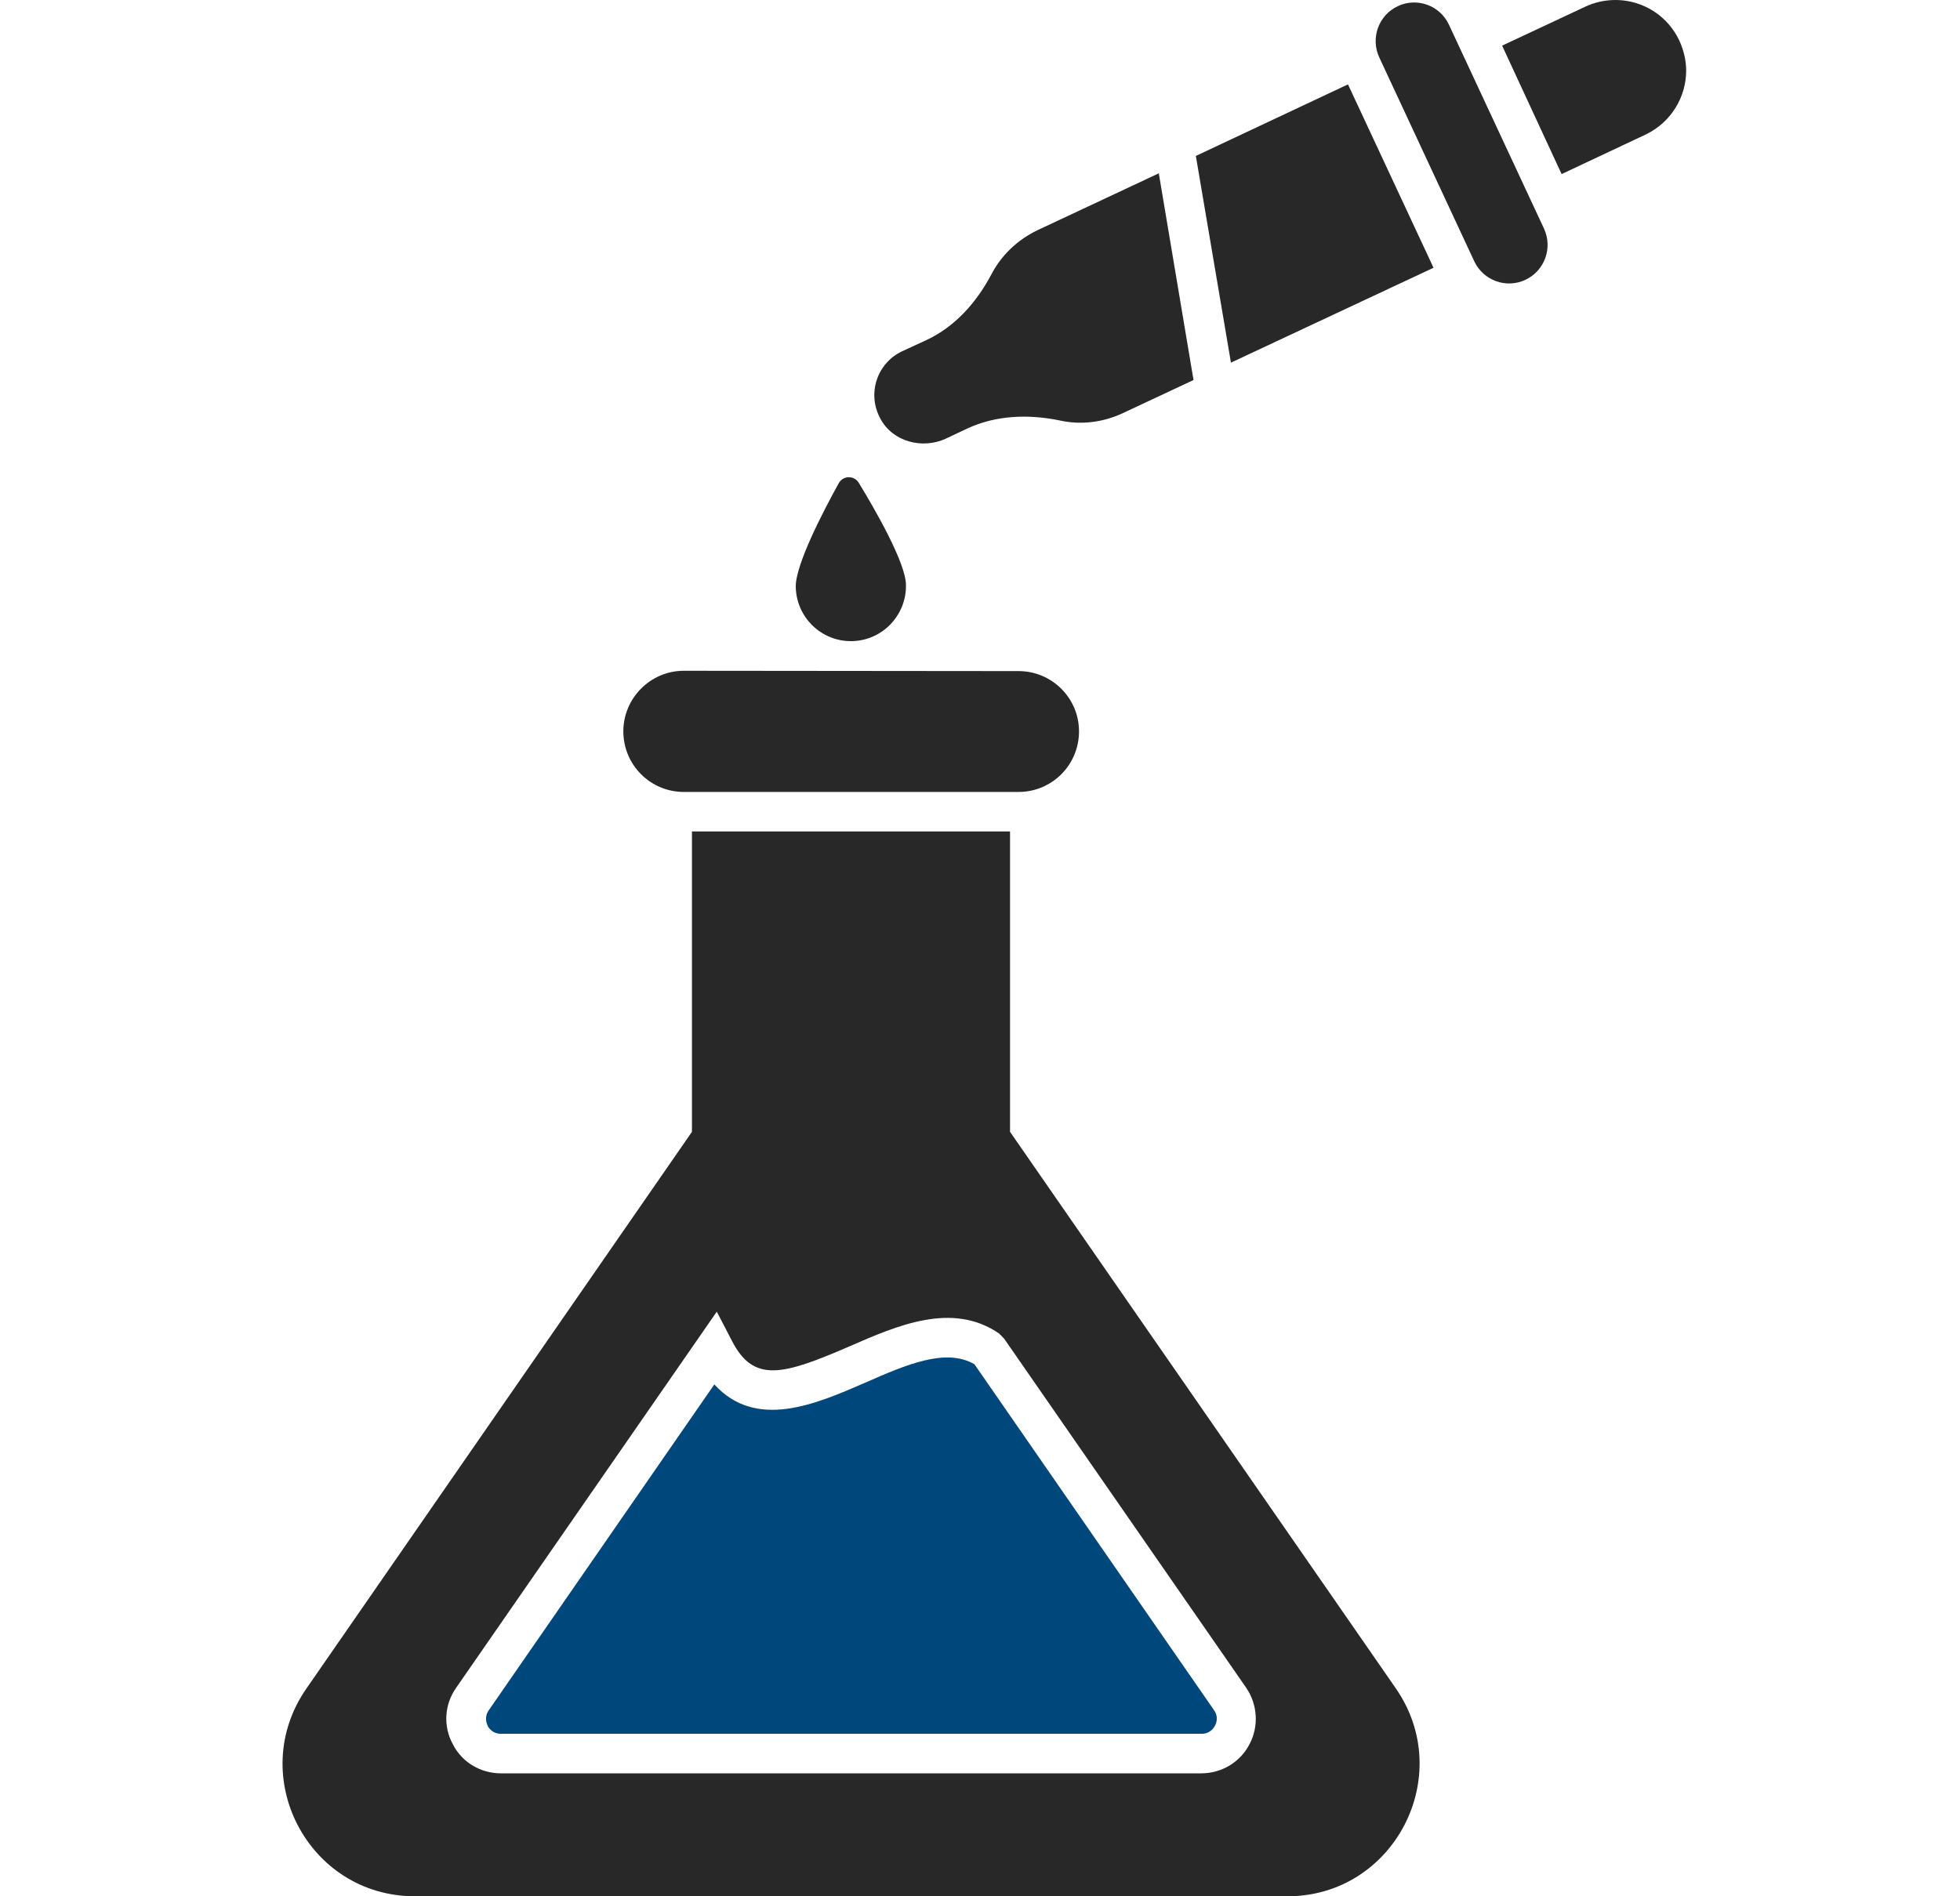
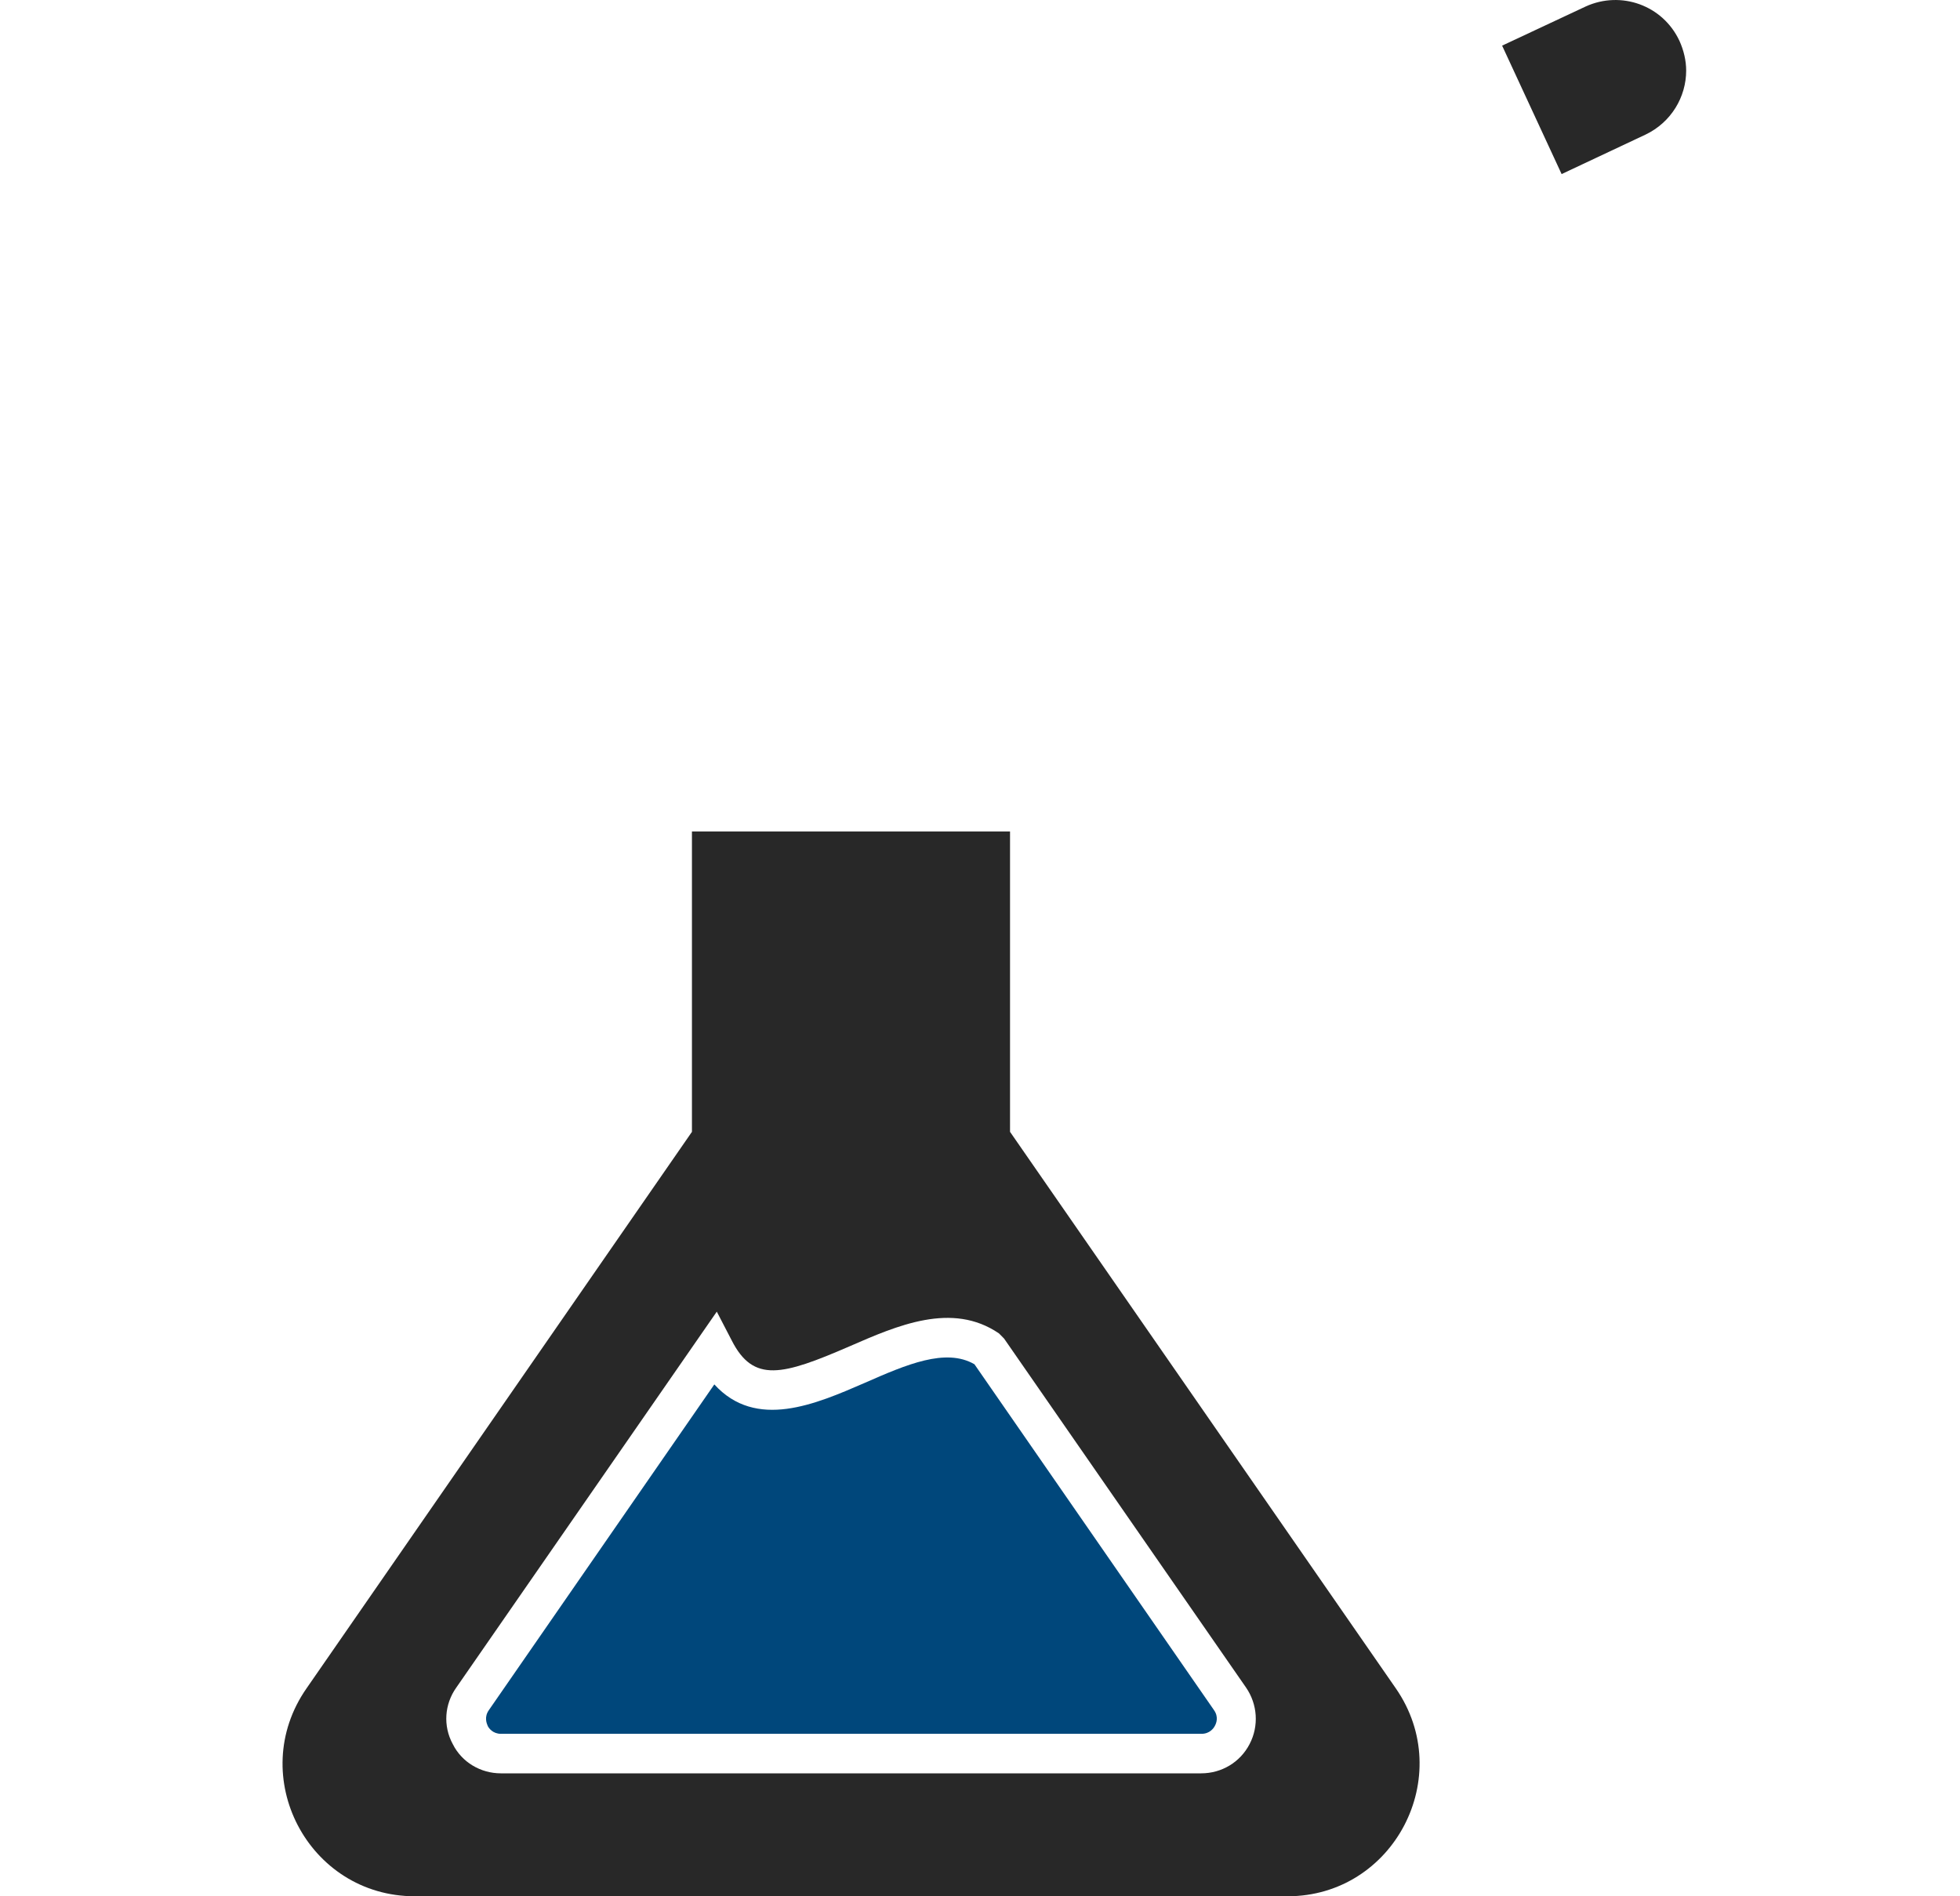
<svg xmlns="http://www.w3.org/2000/svg" width="31" height="30" viewBox="0 0 31 30" fill="none">
  <path d="M15.412 21.583C14.957 21.32 14.333 21.589 13.679 21.877C12.9 22.215 11.958 22.627 11.298 21.902L7.732 27.055C7.657 27.161 7.695 27.261 7.714 27.305C7.732 27.342 7.795 27.43 7.925 27.43H19.002C19.133 27.43 19.195 27.342 19.214 27.305C19.239 27.261 19.276 27.161 19.201 27.055L15.412 21.583Z" fill="#00477B" />
  <path d="M15.975 17.906V13.154H10.944V17.906L4.848 26.711C3.882 28.099 4.873 30 6.562 30H20.363C22.046 30 23.037 28.099 22.077 26.711L15.975 17.906ZM19.764 27.592C19.615 27.88 19.322 28.055 18.998 28.055H7.921C7.603 28.055 7.304 27.88 7.161 27.592C7.005 27.305 7.03 26.961 7.217 26.698L11.337 20.751L11.574 21.208C11.917 21.883 12.378 21.758 13.431 21.302C14.192 20.97 15.058 20.589 15.8 21.095L15.881 21.177L19.708 26.698C19.889 26.961 19.914 27.305 19.764 27.592Z" fill="#282828" />
-   <path d="M10.815 12.529H16.11C16.639 12.529 17.066 12.101 17.066 11.57C17.066 11.046 16.639 10.617 16.11 10.617L10.815 10.612C10.287 10.612 9.859 11.046 9.859 11.57C9.859 12.101 10.287 12.529 10.815 12.529Z" fill="#282828" />
  <path d="M26.563 0.647C26.301 0.084 25.64 -0.153 25.079 0.103L23.758 0.722L24.699 2.754L26.027 2.129C26.432 1.935 26.669 1.535 26.669 1.116C26.669 0.96 26.631 0.797 26.563 0.647Z" fill="#282828" />
-   <path d="M14.963 6.938L15.293 6.782C15.748 6.569 16.259 6.55 16.752 6.65C17.082 6.725 17.431 6.688 17.755 6.538L18.877 6.012L18.328 2.742L16.409 3.642C16.084 3.799 15.835 4.043 15.679 4.343C15.443 4.787 15.106 5.168 14.651 5.381L14.271 5.556C13.872 5.743 13.71 6.225 13.922 6.619C14.115 6.988 14.588 7.113 14.963 6.938Z" fill="#282828" />
-   <path d="M18.914 2.467L19.469 5.737L22.673 4.236L21.32 1.335L18.914 2.467Z" fill="#282828" />
-   <path d="M22.917 0.391C22.775 0.086 22.413 -0.046 22.109 0.097C21.804 0.24 21.673 0.603 21.815 0.908L23.317 4.133C23.46 4.438 23.822 4.57 24.126 4.427C24.431 4.284 24.562 3.921 24.42 3.616L22.917 0.391Z" fill="#282828" />
-   <path d="M13.476 10.143C13.957 10.133 14.339 9.733 14.329 9.25C14.322 8.899 13.844 8.067 13.583 7.639C13.509 7.517 13.334 7.521 13.265 7.646C13.023 8.084 12.579 8.935 12.586 9.286C12.596 9.769 12.994 10.153 13.476 10.143Z" fill="#282828" />
</svg>